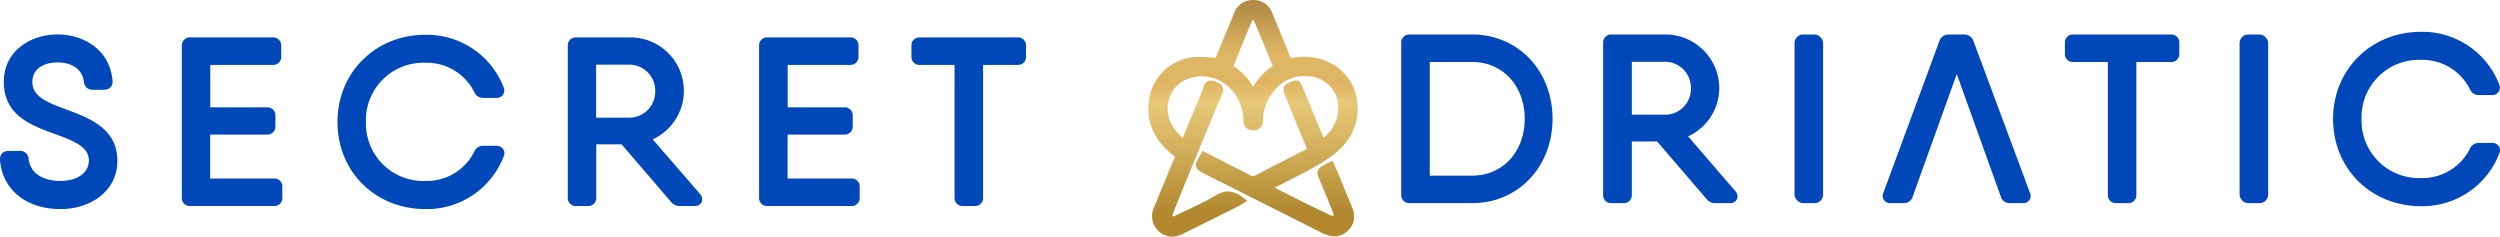
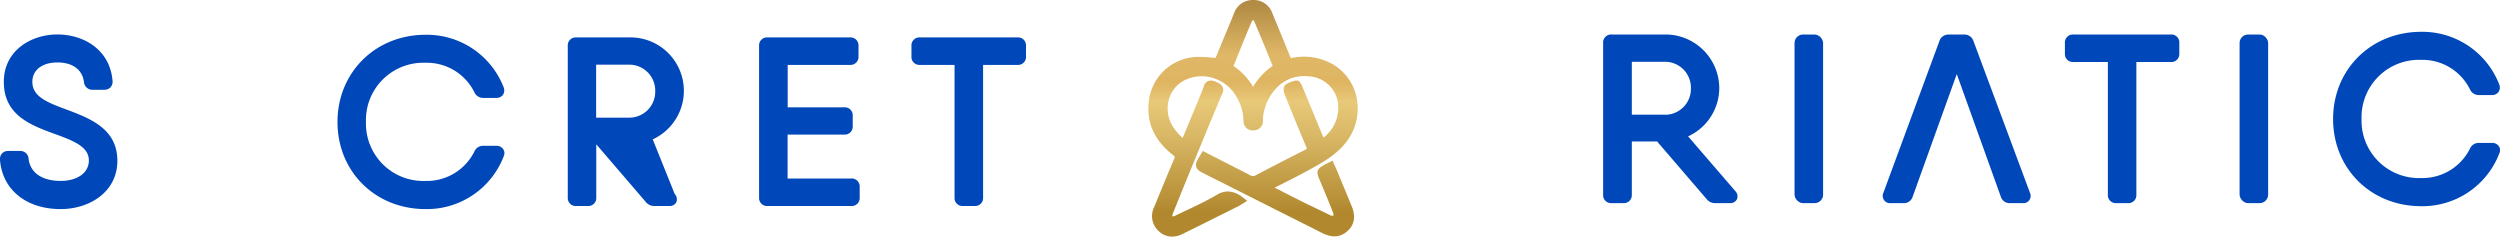
<svg xmlns="http://www.w3.org/2000/svg" viewBox="0 0 550 52.05">
  <defs>
    <style>.cls-1{fill:#0047ba;}.cls-2{fill:url(#linear-gradient);}</style>
    <linearGradient id="linear-gradient" x1="275.7" y1="52.05" x2="275.7" gradientUnits="userSpaceOnUse">
      <stop offset="0.11" stop-color="#b1882e" />
      <stop offset="0.14" stop-color="#b68e35" />
      <stop offset="0.43" stop-color="#d9b866" />
      <stop offset="0.57" stop-color="#e7c979" />
      <stop offset="0.65" stop-color="#dfb562" />
      <stop offset="0.77" stop-color="#dfb766" />
      <stop offset="0.98" stop-color="#b28c45" />
    </linearGradient>
  </defs>
  <title>Asset 1</title>
  <g id="Layer_2" data-name="Layer 2">
    <g id="Layer_1-2" data-name="Layer 1">
      <path class="cls-1" d="M14.62,24.1l-.9-.34C9.85,22.31,7.12,21,7.12,18c0-2.59,2.16-4.26,5.5-4.26s5.49,1.56,5.85,4.28a1.83,1.83,0,0,0,1.88,1.73h2.58a1.84,1.84,0,0,0,1.38-.54,1.86,1.86,0,0,0,.45-1.45c-.61-7-6.53-10.18-12.14-10.18C6.77,7.59.84,11.17.84,18c0,7.36,5.93,9.53,11.15,11.45l.7.25c3.88,1.43,6.86,2.75,6.86,5.6,0,2.69-2.49,4.5-6.2,4.5-4.08,0-6.65-1.76-7.06-4.81a1.81,1.81,0,0,0-1.88-1.78H1.84a1.85,1.85,0,0,0-1.39.54A1.86,1.86,0,0,0,0,35.21C.53,41.74,5.77,46,13.35,46c6.2,0,12.47-3.66,12.47-10.65S19.87,26.06,14.62,24.1Z" />
-       <path class="cls-1" d="M60.24,39.27h-14V29.61H58.72a1.75,1.75,0,0,0,1.87-1.87V25.48a1.76,1.76,0,0,0-1.87-1.87H46.26V14.28H60a1.76,1.76,0,0,0,1.87-1.87V10.1A1.75,1.75,0,0,0,60,8.23H41.85A1.75,1.75,0,0,0,40,10.1V43.45a1.75,1.75,0,0,0,1.87,1.87H60.24a1.75,1.75,0,0,0,1.87-1.87V41.14A1.75,1.75,0,0,0,60.24,39.27Z" />
      <path class="cls-1" d="M109.18,32.07h-2.83a2.09,2.09,0,0,0-2,1.29,11.69,11.69,0,0,1-10.75,6.45,12.63,12.63,0,0,1-13.09-13,12.62,12.62,0,0,1,13.09-13,11.67,11.67,0,0,1,10.75,6.46,2.1,2.1,0,0,0,2,1.27h2.83a1.76,1.76,0,0,0,1.46-.66,1.79,1.79,0,0,0,.18-1.63,18.14,18.14,0,0,0-17.2-11.6c-11,0-19.37,8.25-19.37,19.19S82.58,46,93.62,46a18.11,18.11,0,0,0,17.23-11.7,1.56,1.56,0,0,0-.15-1.49A1.81,1.81,0,0,0,109.18,32.07Z" />
-       <path class="cls-1" d="M143.6,30.66a11.75,11.75,0,0,0-5-22.43H126.78a1.75,1.75,0,0,0-1.87,1.87V43.45a1.75,1.75,0,0,0,1.87,1.87h2.53a1.75,1.75,0,0,0,1.87-1.87V31.75h5.57l10.89,12.68a2.4,2.4,0,0,0,2,.89h3.15a1.63,1.63,0,0,0,1.58-.86,1.68,1.68,0,0,0-.37-1.79Zm-5-4.78h-7.45V14.23h7.45a5.7,5.7,0,0,1,5.55,5.82A5.7,5.7,0,0,1,138.63,25.88Z" />
+       <path class="cls-1" d="M143.6,30.66a11.75,11.75,0,0,0-5-22.43H126.78a1.75,1.75,0,0,0-1.87,1.87V43.45a1.75,1.75,0,0,0,1.87,1.87h2.53a1.75,1.75,0,0,0,1.87-1.87V31.75l10.89,12.68a2.4,2.4,0,0,0,2,.89h3.15a1.63,1.63,0,0,0,1.58-.86,1.68,1.68,0,0,0-.37-1.79Zm-5-4.78h-7.45V14.23h7.45a5.7,5.7,0,0,1,5.55,5.82A5.7,5.7,0,0,1,138.63,25.88Z" />
      <path class="cls-1" d="M187.27,39.27h-14V29.61h12.46a1.75,1.75,0,0,0,1.87-1.87V25.48a1.75,1.75,0,0,0-1.87-1.87H173.29V14.28H187a1.76,1.76,0,0,0,1.87-1.87V10.1A1.75,1.75,0,0,0,187,8.23H168.88A1.75,1.75,0,0,0,167,10.1V43.45a1.75,1.75,0,0,0,1.87,1.87h18.39a1.75,1.75,0,0,0,1.87-1.87V41.14A1.75,1.75,0,0,0,187.27,39.27Z" />
      <path class="cls-1" d="M223.82,8.23H202.39a1.75,1.75,0,0,0-1.87,1.87v2.31a1.75,1.75,0,0,0,1.87,1.87H210V43.45a1.75,1.75,0,0,0,1.87,1.87h2.54a1.75,1.75,0,0,0,1.87-1.87V14.28h7.57a1.75,1.75,0,0,0,1.87-1.87V10.1A1.75,1.75,0,0,0,223.82,8.23Z" />
      <path class="cls-2" d="M294.18,37.64l-.12-.28c-.12-.28-.24-.55-.38-.85l-.52-1.16-1.07.53a6.7,6.7,0,0,0-.6.3c-1.82,1-2,1.5-1.15,3.45l.16.37c.95,2.26,1.93,4.6,2.83,6.92a1.61,1.61,0,0,1,0,.55h0a1.53,1.53,0,0,1-.56-.07c-2.08-1-4.14-2-6.2-3l-1.28-.64L281,41.58l-.58-.29h0l2.25-1.14c1.61-.81,3.22-1.62,4.8-2.48l.4-.22c2.92-1.6,5.93-3.25,8.15-6a12.09,12.09,0,0,0,2.48-9.76,11.05,11.05,0,0,0-5.26-7.53A12.76,12.76,0,0,0,284,12.8c-.1-.2-.18-.39-.26-.59l-3.81-9.27A4.35,4.35,0,0,0,275.65,0h0a4.33,4.33,0,0,0-4.19,3c-.4,1-.82,2-1.24,3l-2.8,6.74-.82-.07c-.9-.08-1.74-.15-2.6-.15h-.31a11,11,0,0,0-11,10.26c-.39,4.44,1.43,8.26,5.4,11.35.4.31.42.38.22.83-1.5,3.53-2.95,7.07-4.4,10.61a4.44,4.44,0,0,0,1,5.27,4.28,4.28,0,0,0,2.94,1.22,5.28,5.28,0,0,0,2.38-.62q5.66-2.79,11.29-5.62l.89-.44c.23-.12.44-.26.68-.4l1.3-.8-.92-.7a5.54,5.54,0,0,0-3.31-1.36,4.74,4.74,0,0,0-2.42.72c-2.34,1.37-4.86,2.56-7.3,3.71l-2.1,1a1.29,1.29,0,0,1-.38.06.88.88,0,0,1,0-.43c1.65-4.18,3.36-8.33,5.07-12.48,1.94-4.7,3.87-9.4,5.86-14.08a1.7,1.7,0,0,0-.08-1.77,2.34,2.34,0,0,0-1-.7l-.25-.11a2.73,2.73,0,0,0-1.12-.32A1.61,1.61,0,0,0,264.84,19c-.44,1.22-.95,2.42-1.45,3.63l-3.21,7.73-.14-.15a15.06,15.06,0,0,1-1.65-1.83,7.49,7.49,0,0,1-1.24-6.49,6.8,6.8,0,0,1,4-4.48,8.56,8.56,0,0,1,3.22-.64A8.87,8.87,0,0,1,272,21.25a10.54,10.54,0,0,1,1.57,5.31,2,2,0,0,0,2.16,2.12,2.05,2.05,0,0,0,2.13-2,4.53,4.53,0,0,0,0-.52,2.81,2.81,0,0,1,0-.29c.33-4,3.69-9.75,10.06-9.08a6.86,6.86,0,0,1,6.34,5.34,8.21,8.21,0,0,1-3.1,8.14l-1.53-3.7q-1.54-3.75-3.1-7.48c-.52-1.26-.93-1.37-1.27-1.37l-.18,0a6.61,6.61,0,0,0-2.18.85c-.76.49-.44,1.8-.32,2.1,1.87,4.64,3.41,8.38,4.84,11.76a2.8,2.8,0,0,0,.12.29,1.61,1.61,0,0,1-.26.16q-5.52,2.79-11,5.67a1.1,1.1,0,0,1-1.24,0c-1.08-.57-2.17-1.12-3.26-1.67l-7.17-3.67-.38.63c-.85,1.37-1.28,2.06-1.06,2.83s.9,1.09,2.16,1.73l25.57,12.87c2.2,1.1,4,.95,5.54-.44s1.86-3.21.93-5.48C296.32,42.81,295.25,40.22,294.18,37.64ZM275.68,19.1a14.39,14.39,0,0,0-4.31-4.59l2.2-5.43c.61-1.47,1.21-2.95,1.85-4.4a1.55,1.55,0,0,1,.23-.27.76.76,0,0,1,.23.17c1.14,2.67,2.24,5.36,3.36,8.08l.75,1.83A14.51,14.51,0,0,0,275.68,19.1Z" />
-       <path class="cls-1" d="M323.9,7.59H310.15a1.76,1.76,0,0,0-1.88,1.87V42.82a1.76,1.76,0,0,0,1.88,1.87H323.9c10.07,0,17.66-8,17.66-18.55S334,7.59,323.9,7.59Zm0,31.05h-9.35v-25h9.35c6.69,0,11.54,5.26,11.54,12.5S330.59,38.64,323.9,38.64Z" />
      <path class="cls-1" d="M371.38,30a11.72,11.72,0,0,0,6.86-10.61A11.84,11.84,0,0,0,366.42,7.59H354.56a1.75,1.75,0,0,0-1.87,1.87V42.82a1.75,1.75,0,0,0,1.87,1.87h2.54A1.76,1.76,0,0,0,359,42.82V31.12h5.56l10.89,12.67a2.38,2.38,0,0,0,1.95.9h3.15a1.63,1.63,0,0,0,1.58-.86,1.66,1.66,0,0,0-.37-1.8Zm-5-4.78H359V13.59h7.45A5.7,5.7,0,0,1,372,19.42,5.7,5.7,0,0,1,366.42,25.25Z" />
      <rect class="cls-1" x="394.8" y="7.59" width="6.28" height="37.1" rx="1.87" />
      <path class="cls-1" d="M477.58,7.59H456.15a1.75,1.75,0,0,0-1.87,1.87v2.31a1.75,1.75,0,0,0,1.87,1.87h7.58V42.82a1.75,1.75,0,0,0,1.87,1.87h2.53A1.75,1.75,0,0,0,470,42.82V13.64h7.58a1.75,1.75,0,0,0,1.87-1.87V9.46A1.75,1.75,0,0,0,477.58,7.59Z" />
      <rect class="cls-1" x="492.71" y="7.59" width="6.28" height="37.1" rx="1.87" />
      <path class="cls-1" d="M549.73,32.14a1.78,1.78,0,0,0-1.52-.7h-2.83a2.1,2.1,0,0,0-2,1.28,11.69,11.69,0,0,1-10.75,6.45,12.63,12.63,0,0,1-13.09-13,12.63,12.63,0,0,1,13.09-13,11.67,11.67,0,0,1,10.75,6.47,2.1,2.1,0,0,0,2,1.27h2.83a1.74,1.74,0,0,0,1.46-.67,1.76,1.76,0,0,0,.17-1.63A18.12,18.12,0,0,0,532.65,7c-11,0-19.37,8.25-19.37,19.18s8.33,19.18,19.37,19.18a18.12,18.12,0,0,0,17.23-11.69A1.56,1.56,0,0,0,549.73,32.14Z" />
      <path class="cls-1" d="M434.15,9a2.06,2.06,0,0,0-2-1.4h-3.47a2.06,2.06,0,0,0-2,1.4L414.35,42.4A1.61,1.61,0,0,0,416,44.69h2.78a2,2,0,0,0,2-1.4l9.71-27,9.7,27a2,2,0,0,0,2,1.4h2.77a1.6,1.6,0,0,0,1.62-2.3Z" />
    </g>
  </g>
</svg>